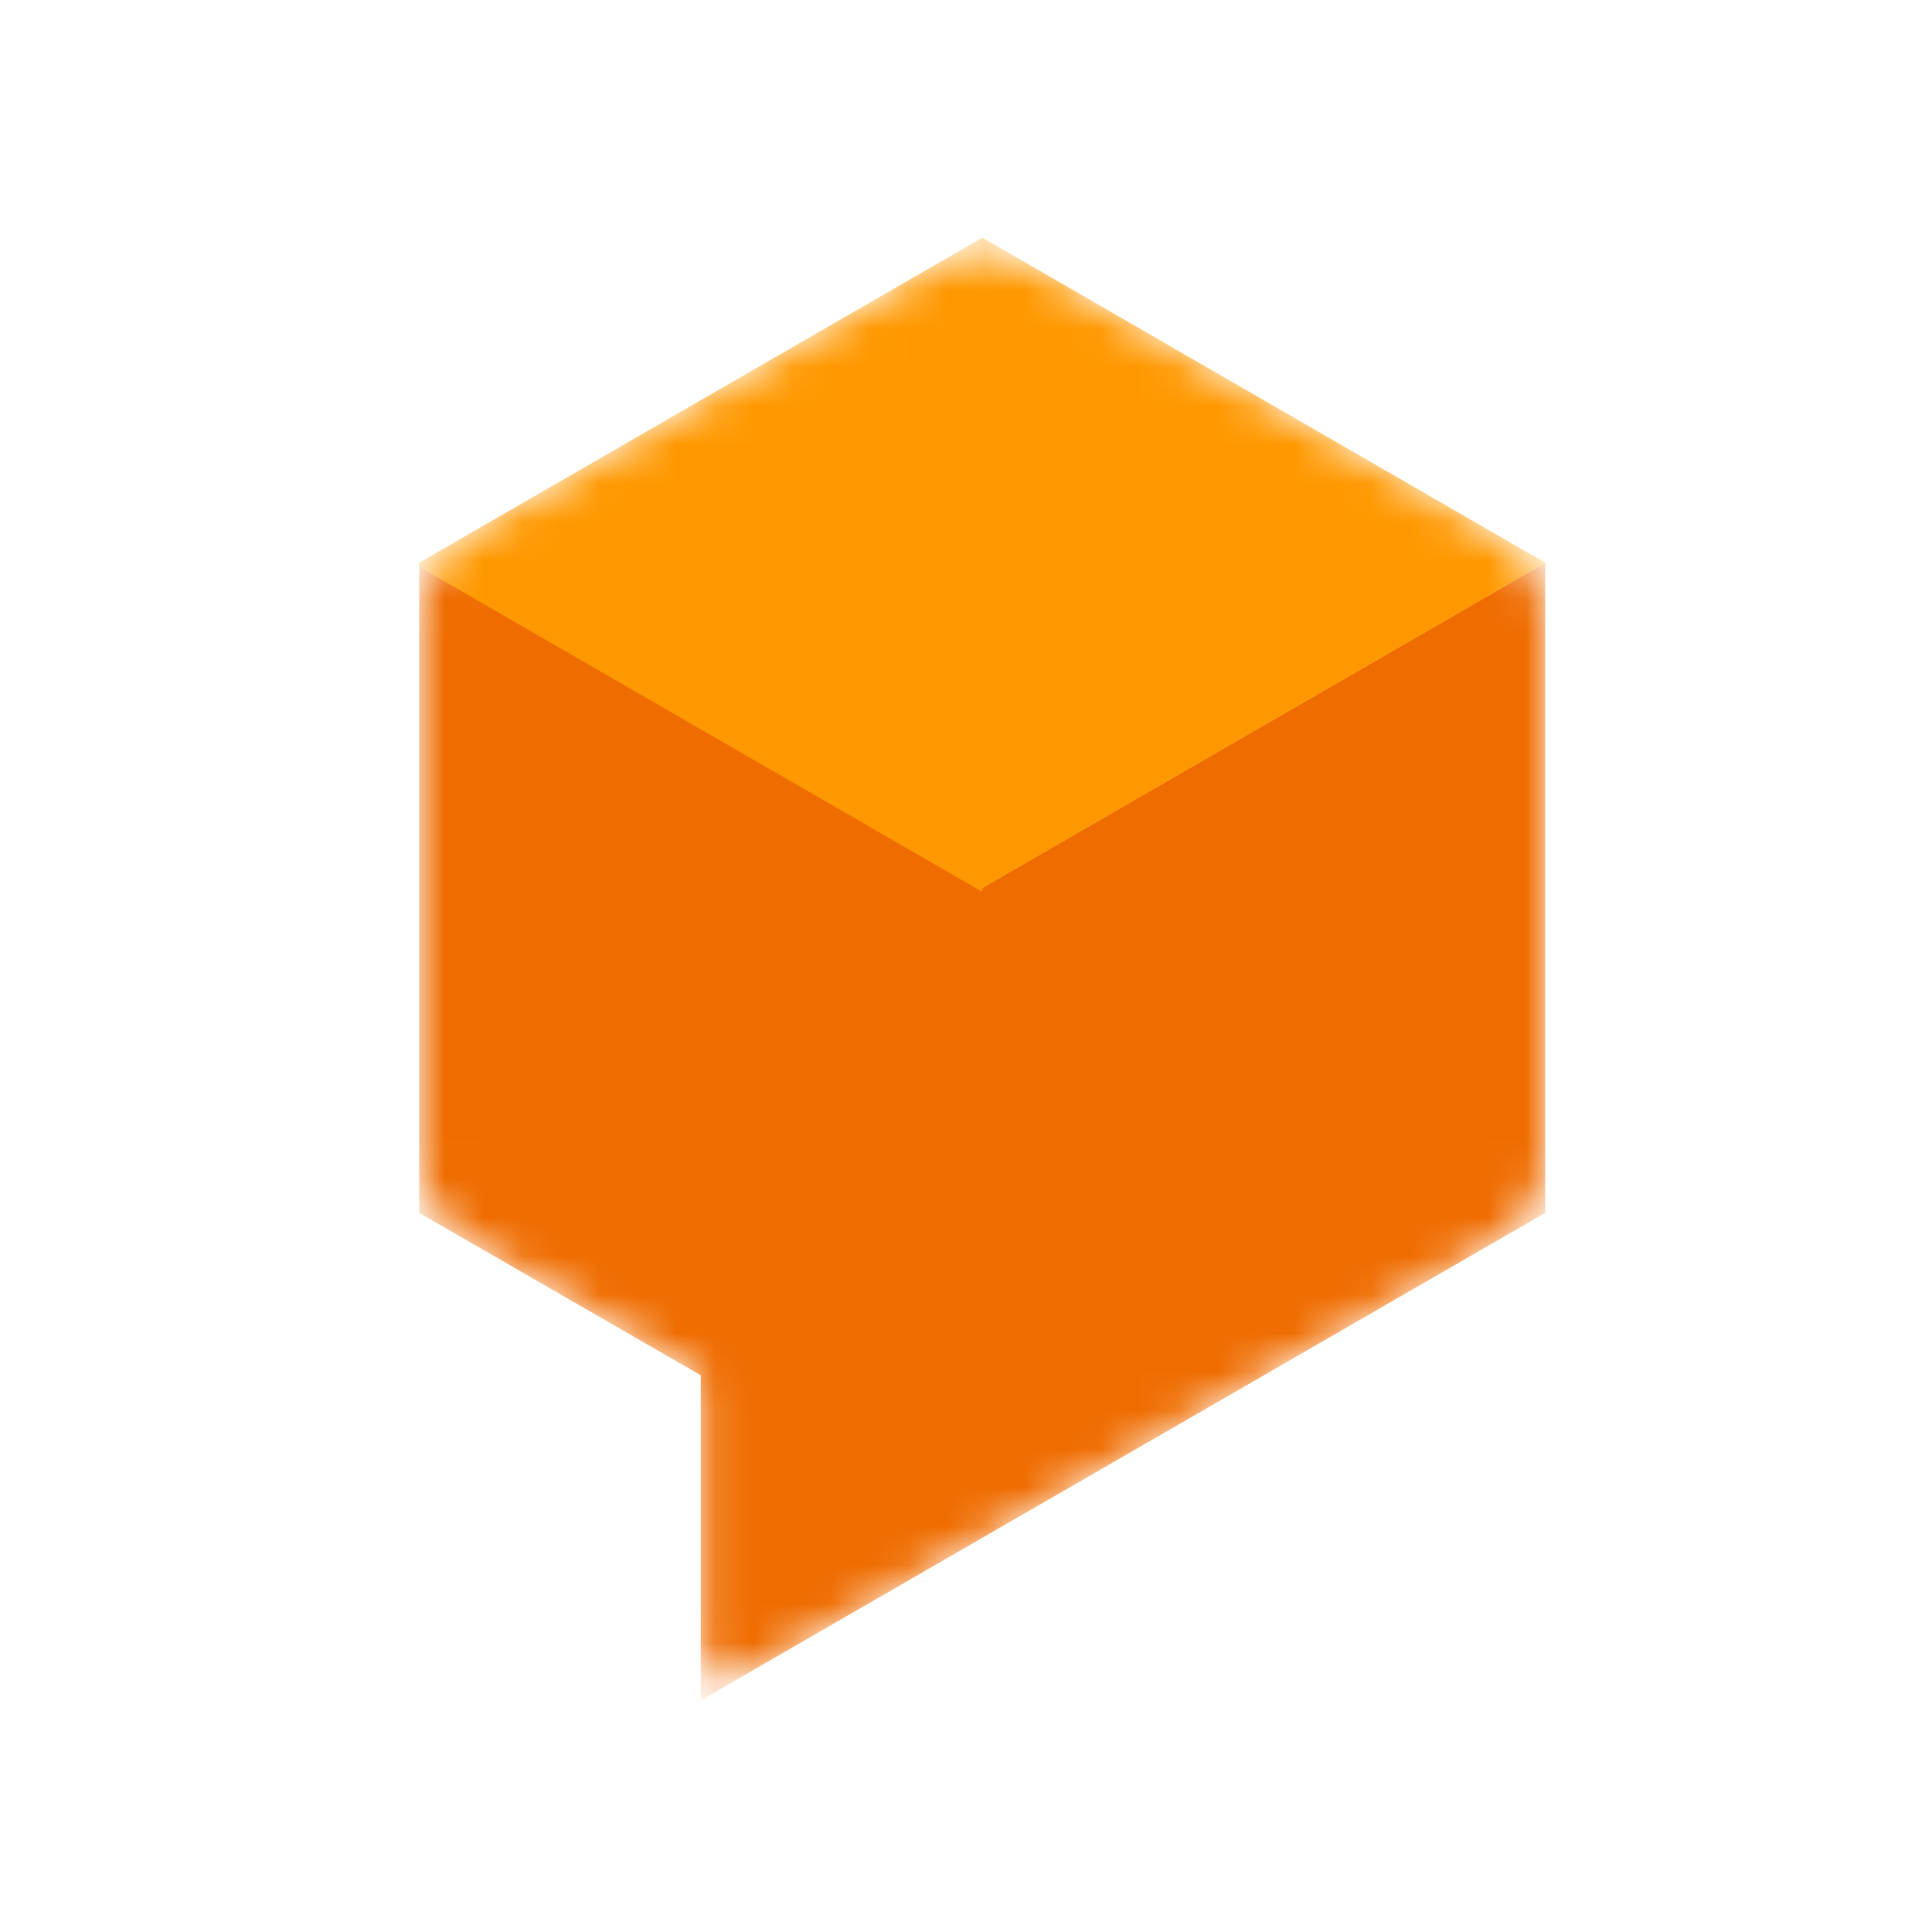
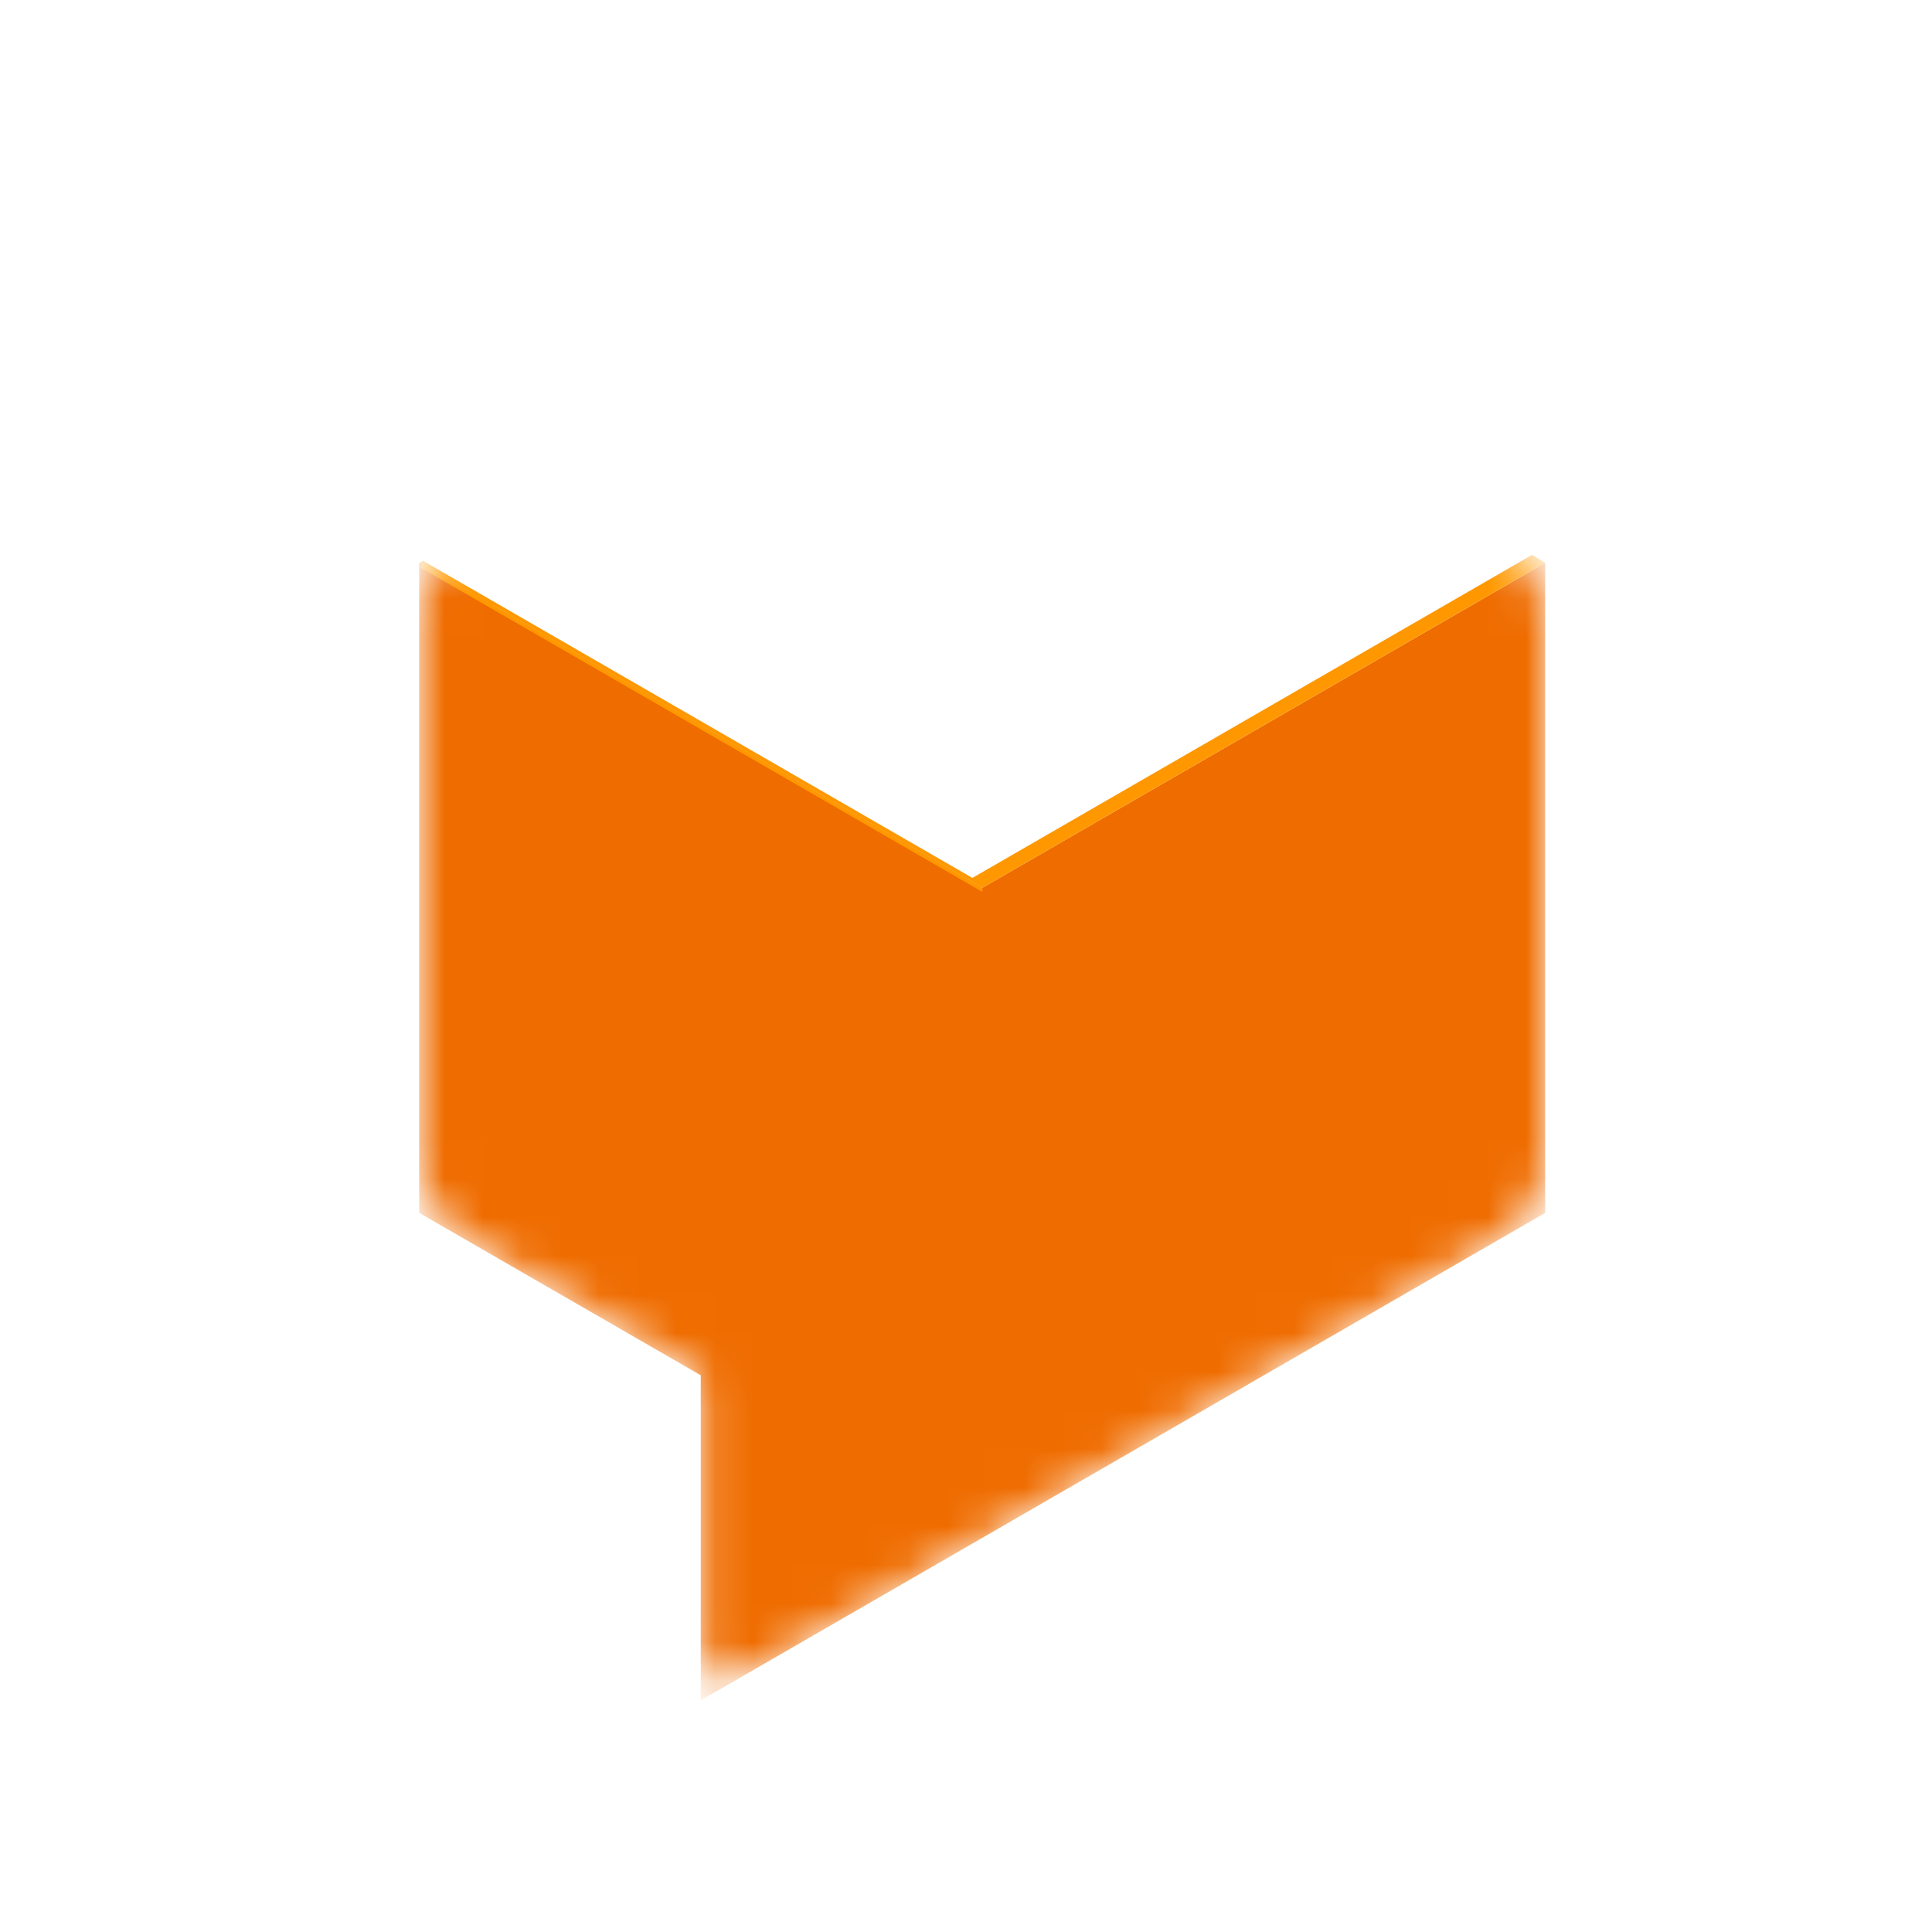
<svg xmlns="http://www.w3.org/2000/svg" width="50" height="50" viewBox="0 0 50 50" fill="none">
  <g style="mix-blend-mode:luminosity">
    <mask id="mask0_82453_28886" style="mask-type:luminance" maskUnits="userSpaceOnUse" x="10" y="6" width="31" height="38">
      <path d="M38.728 13.83L26.683 6.879C26.299 6.656 25.863 6.539 25.419 6.539C24.976 6.539 24.54 6.656 24.156 6.879L12.108 13.83C11.725 14.053 11.407 14.372 11.186 14.757C10.965 15.141 10.848 15.577 10.848 16.02V29.933C10.848 30.375 10.965 30.81 11.186 31.194C11.407 31.577 11.725 31.895 12.108 32.117L18.135 35.601V42.704C18.136 42.837 18.171 42.967 18.238 43.082C18.305 43.197 18.401 43.292 18.516 43.358C18.631 43.425 18.761 43.459 18.894 43.459C19.027 43.459 19.158 43.424 19.273 43.358L38.741 32.123C39.124 31.902 39.443 31.584 39.664 31.2C39.885 30.817 40.001 30.382 40.001 29.939V16.018C39.999 15.574 39.88 15.138 39.657 14.754C39.433 14.37 39.113 14.051 38.728 13.83Z" fill="white" />
    </mask>
    <g mask="url(#mask0_82453_28886)">
      <path d="M39.989 14.565L25.422 22.977L10.848 14.565V31.389L18.135 35.592V44.006L39.989 31.389V14.565Z" fill="#EF6C00" />
-       <path d="M25.423 22.975L10.849 14.563L25.423 6.15L39.989 14.563L25.423 22.975Z" fill="#FF9800" />
      <path d="M25.165 22.72L10.941 14.509L10.849 14.564L25.423 22.976L39.989 14.564L39.647 14.361L25.165 22.72Z" fill="#FF9800" />
      <path d="M25.423 23.081V22.976L10.941 14.613L10.849 14.669L25.423 23.081Z" fill="#FF9800" />
    </g>
  </g>
</svg>